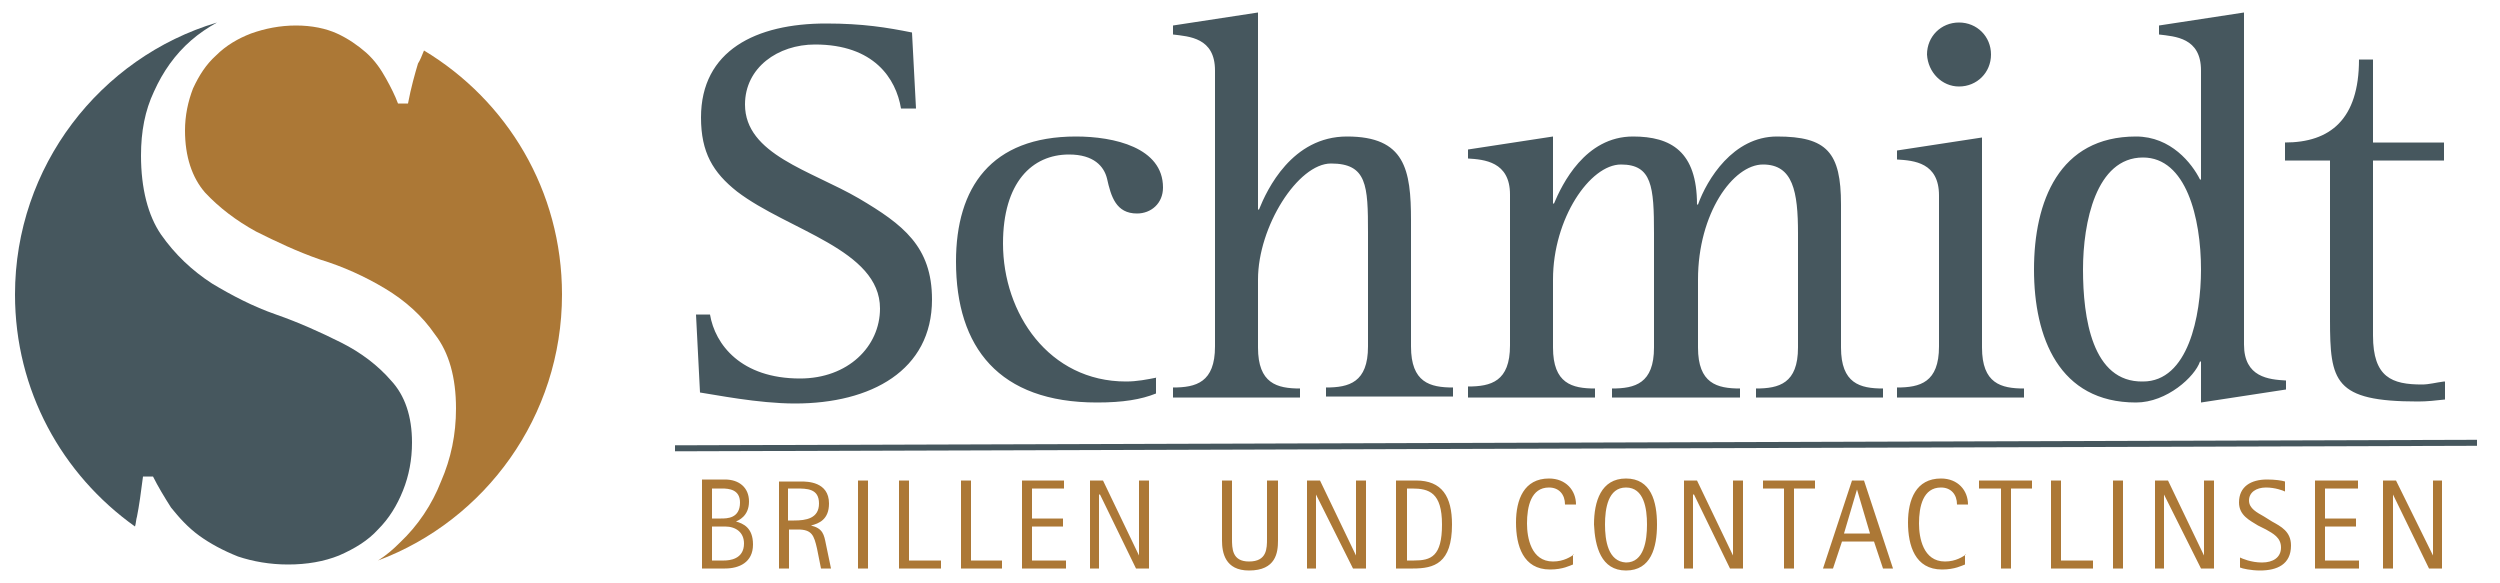
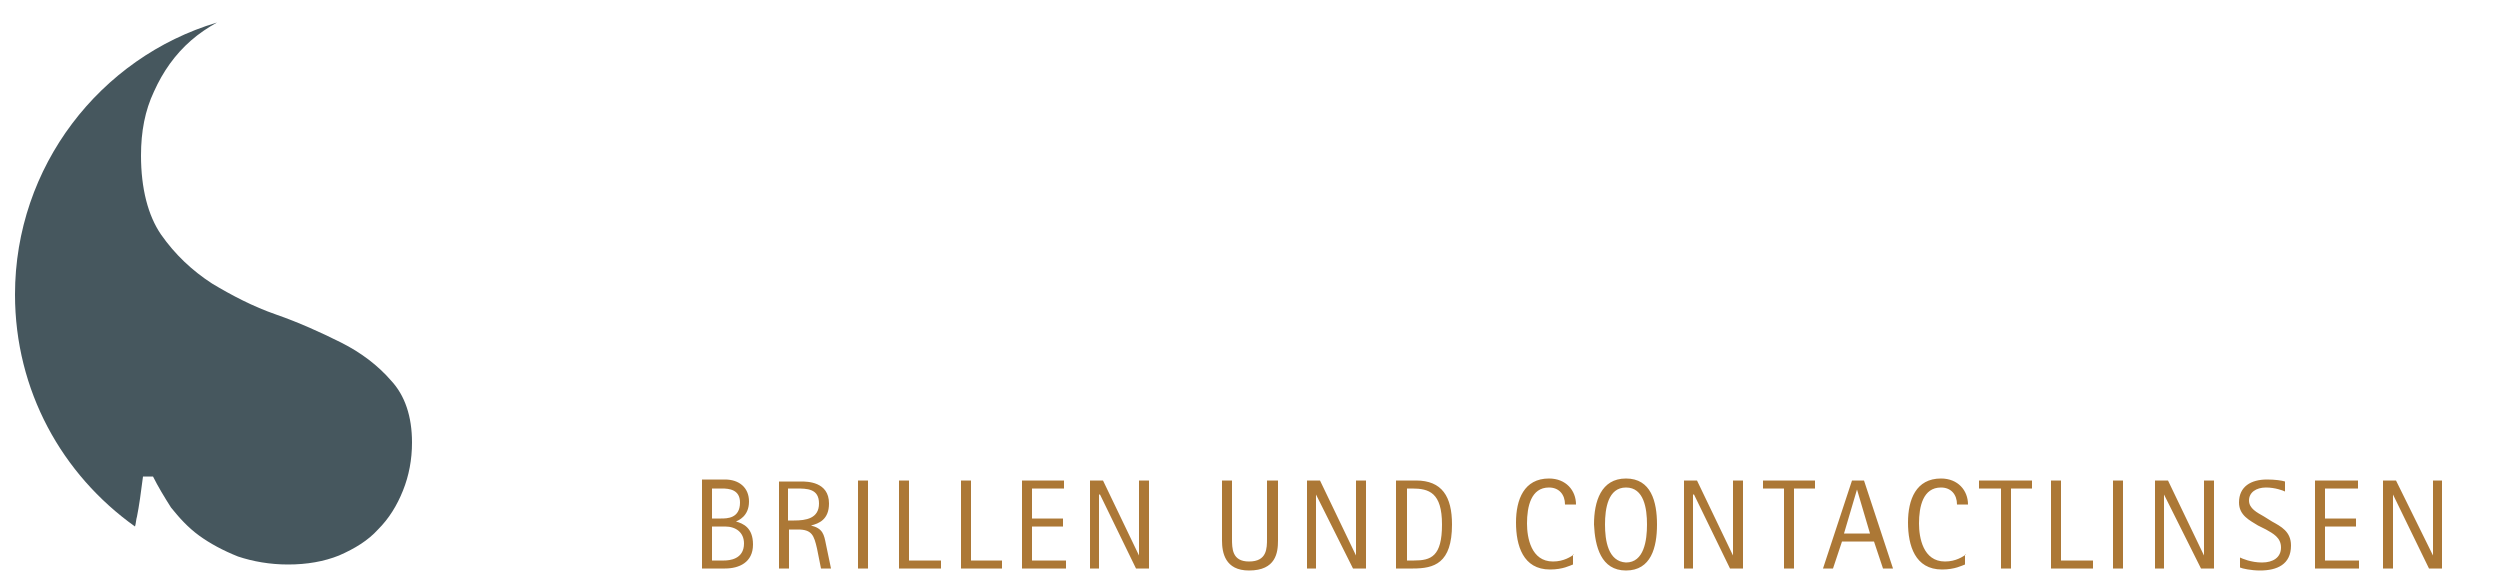
<svg xmlns="http://www.w3.org/2000/svg" id="Ebene_1" version="1.1" viewBox="0 0 250 58.28">
  <path d="M1.5,29.45C1.5,16.65,10,5.75,21.7,2.25c-.9.5-1.8,1.1-2.6,1.8-1.6,1.4-2.8,3.1-3.7,5.1-.9,1.9-1.3,4-1.3,6.4,0,3.3.7,6,2,7.9,1.4,2,3.1,3.6,5.1,4.9,2,1.2,4.1,2.3,6.4,3.1s4.5,1.8,6.5,2.8,3.7,2.3,5,3.8c1.4,1.5,2.1,3.6,2.1,6.2,0,1.7-.3,3.3-.9,4.8-.6,1.5-1.4,2.8-2.5,3.9-1,1.1-2.3,1.9-3.9,2.6-1.5.6-3.2.9-5.1.9-1.8,0-3.5-.3-5-.8-1.5-.6-2.8-1.3-3.9-2.1s-2-1.8-2.8-2.8c-.7-1.1-1.3-2.1-1.8-3.1h-1c-.2,1.6-.4,3-.6,4-.1.3-.1.7-.2,1C6.2,47.45,1.5,39.05,1.5,29.45Z" fill="#46575e" />
-   <path d="M42.4,5.05c8.3,5,13.8,14,13.8,24.4,0,12.2-7.7,22.6-18.4,26.6.8-.5,1.5-1.1,2.2-1.8,1.8-1.7,3.2-3.8,4.1-6.1,1-2.3,1.5-4.7,1.5-7.3,0-3.1-.7-5.6-2.1-7.4-1.3-1.9-3-3.4-5-4.6s-4.2-2.2-6.5-2.9c-2.3-.8-4.4-1.8-6.4-2.8-2-1.1-3.7-2.4-5.1-3.9-1.3-1.5-2-3.6-2-6.2,0-1.5.3-2.9.8-4.2.6-1.3,1.3-2.4,2.3-3.3,1-1,2.2-1.7,3.5-2.2,1.4-.5,2.9-.8,4.5-.8s3,.3,4.1.8,2.1,1.2,2.9,1.9c.9.8,1.5,1.7,2,2.6s.9,1.7,1.2,2.5h1c.3-1.6.7-3,1-4,.2-.3.4-.8.6-1.3Z" fill="#ac7836" />
-   <path d="M91.6,10.85l-.4-7.6c-2.5-.5-4.9-.9-8.6-.9-7,0-12.5,2.7-12.5,9.4,0,3.5,1.2,5.5,3.6,7.4,5.1,3.9,14.3,5.8,14.3,11.7,0,3.8-3.2,7-8,7-5.9,0-8.5-3.4-9-6.4h-1.4l.4,7.8c1.4.2,5.8,1.1,9.5,1.1,7.6,0,13.7-3.3,13.7-10.4,0-5.3-2.9-7.5-7.3-10.1-4.8-2.8-11.4-4.4-11.4-9.4,0-3.7,3.3-6,7-6,5.9,0,8.1,3.4,8.6,6.4,0,0,1.5,0,1.5,0ZM115.7,37.75c-1,.2-2,.4-3.1.4-7.7,0-12.3-6.8-12.3-13.8,0-6.1,2.9-8.9,6.6-8.9,2.5,0,3.5,1.2,3.8,2.4.4,1.8.9,3.5,3,3.5,1.4,0,2.6-1,2.6-2.6,0-4-4.9-5.1-8.7-5.1-8.5,0-12,5.1-12,12.5,0,8.6,4.3,14.1,14.1,14.1,2.6,0,4.4-.3,5.9-.9v-1.6h.1ZM117.3,39.75h12.7v-.9c-2.3,0-4.2-.5-4.2-4.1v-6.8c0-5.3,4-11.6,7.3-11.6,3.6,0,3.7,2.2,3.7,6.9v11.4c0,3.6-1.9,4.1-4.2,4.1v.9h12.7v-.9c-2.3,0-4.2-.5-4.2-4.1v-12.6c0-5.1-.6-8.4-6.4-8.4-5.5,0-8,5.3-8.8,7.3h-.1V1.25l-8.5,1.3v.9c1.6.2,4.2.3,4.2,3.6v27.6c0,3.6-1.9,4.1-4.2,4.1,0,0,0,1,0,1ZM146.8,39.75h12.7v-.9c-2.3,0-4.2-.5-4.2-4.1v-6.8c0-6.1,3.7-11.5,6.8-11.5s3.3,2.2,3.3,6.9v11.4c0,3.6-1.9,4.1-4.2,4.1v.9h12.8v-.9c-2.3,0-4.2-.5-4.2-4.1v-6.8c0-6.6,3.5-11.5,6.5-11.5s3.5,2.7,3.5,6.9v11.4c0,3.6-1.9,4.1-4.2,4.1v.9h12.7v-.9c-2.3,0-4.2-.5-4.2-4.1v-14.3c0-5.2-1.4-6.8-6.4-6.8-4.4,0-7,4.3-7.9,6.8h-.1c0-5.3-2.6-6.8-6.4-6.8-4.8,0-7.1,4.8-7.9,6.7h-.1v-6.7l-8.5,1.3v.9c1.6.1,4.2.3,4.2,3.6v15.1c0,3.6-1.9,4.1-4.2,4.1v1.1h0ZM189.7,39.75h12.7v-.9c-2.3,0-4.2-.5-4.2-4.1V13.75l-8.5,1.3v.9c1.7.1,4.2.3,4.2,3.6v15.1c0,3.6-1.9,4.1-4.2,4.1v1ZM195.9,8.65c1.8,0,3.2-1.4,3.2-3.2s-1.4-3.2-3.2-3.2-3.2,1.4-3.2,3.2c.1,1.8,1.5,3.2,3.2,3.2ZM208.3,26.95c0-4.7,1.3-11.2,6-11.2,4.3,0,5.8,6,5.8,11.2,0,4.7-1.3,11.2-5.8,11.2-5.1.1-6-6.4-6-11.2ZM220.1,40.25l8.5-1.3v-.9c-1.7-.1-4.2-.3-4.2-3.6V1.25l-8.5,1.3v.9c1.6.2,4.2.3,4.2,3.6v10.9h-.1c-.8-1.6-2.9-4.3-6.4-4.3-7.7,0-10.2,6.5-10.2,13.3s2.5,13.3,10.2,13.3c3.1,0,5.9-2.6,6.4-4.1h.1v4.1ZM244.4,38.15c-.8.1-1.5.3-2.2.3-3,0-4.9-.7-4.9-4.9v-17.5h7.1v-1.8h-7.1V5.95h-1.4c0,6-2.9,8.3-7.4,8.3v1.8h4.5v15.9c0,6.2.4,8.2,8.8,8.2.9,0,1.8-.1,2.7-.2v-1.8h-.1ZM67.5,44.53l180.2-.55v.6l-180.2.55v-.6Z" fill="#46575e" fill-rule="evenodd" />
  <path d="M70.2,56.85h2.3c1.4,0,2.8-.6,2.8-2.4,0-1.7-1-2.1-1.7-2.3h0c.2-.1,1.3-.5,1.3-2,0-1.4-1-2.2-2.4-2.2h-2.3s0,8.9,0,8.9ZM71.2,48.85h1c.7,0,1.8.1,1.8,1.4,0,1.6-1.3,1.6-1.9,1.6h-.9v-3ZM71.2,52.65h1.3c1.1,0,1.9.6,1.9,1.7,0,1.6-1.5,1.7-2,1.7h-1.2s0-3.4,0-3.4ZM77.9,56.85h1v-3.9h.9c1.4,0,1.6.6,1.9,1.9l.4,2h1l-.5-2.4c-.2-1-.3-1.6-1.5-1.9h0c.8-.2,1.8-.6,1.8-2.2,0-2.2-2.2-2.2-2.8-2.2h-2.2s0,8.7,0,8.7ZM78.9,48.85h.7c1.1,0,2.3,0,2.3,1.5s-1.3,1.7-2.5,1.7h-.6v-3.2h.1ZM85.8,48.05h1v8.8h-1v-8.8ZM89.9,56.85h4.2v-.8h-3.2v-8h-1v8.8ZM96.1,56.85h4.1v-.8h-3.1v-8h-1v8.8ZM102.2,56.85h4.4v-.8h-3.4v-3.4h3.1v-.8h-3.1v-3h3.2v-.8h-4.2v8.8ZM109,56.85h.9v-7.4h.1l3.6,7.4h1.3v-8.8h-1v7.5h0l-3.6-7.5h-1.3v8.8ZM127.7,48.05h-1v5.8c0,1,0,2.3-1.8,2.3-1.7,0-1.7-1.3-1.7-2.3v-5.8h-1v6c0,1.2.3,3,2.7,3,2.7,0,2.9-1.8,2.9-3v-6h-.1ZM130.7,56.85h.9v-7.4h0l3.7,7.4h1.3v-8.8h-1v7.5h0l-3.6-7.5h-1.3v8.8h0ZM139.6,56.85h1.7c2.1,0,3.9-.5,3.9-4.4,0-2.8-1-4.4-3.6-4.4h-2v8.8h0ZM140.6,48.85h.6c1.7,0,3,.4,3,3.6s-1.1,3.6-2.8,3.6h-.7v-7.2s-.1,0-.1,0ZM157.4,55.45c-.3.2-1,.7-2.1.7-2.2,0-2.6-2.4-2.6-3.8,0-1.7.4-3.6,2.2-3.6,1,0,1.6.7,1.6,1.7h1.1c0-1.4-1-2.6-2.7-2.6-2.5,0-3.3,2.1-3.3,4.4s.7,4.7,3.4,4.7c1.3,0,2-.4,2.3-.5v-1s.1,0,.1,0ZM162.6,57.05c2.5,0,3.1-2.3,3.1-4.6s-.6-4.6-3.1-4.6-3.2,2.3-3.2,4.6c.1,2.2.7,4.6,3.2,4.6ZM160.5,52.45c0-1.6.3-3.7,2.1-3.7s2.1,2.1,2.1,3.7-.3,3.8-2.1,3.8c-1.8-.1-2.1-2.2-2.1-3.8ZM168.4,56.85h.9v-7.4h.1l3.6,7.4h1.3v-8.8h-1v7.5h0l-3.6-7.5h-1.3v8.8ZM178.4,56.85h1v-8h2.1v-.8h-5.2v.8h2.1v8h0ZM182.3,56.85h1l.9-2.7h3.2l.9,2.7h1l-2.9-8.8h-1.2l-2.9,8.8ZM185.7,48.95h0l1.3,4.4h-2.6l1.3-4.4ZM196.6,55.45c-.3.2-1,.7-2.1.7-2.2,0-2.6-2.4-2.6-3.8,0-1.7.4-3.6,2.2-3.6,1,0,1.6.7,1.6,1.7h1.1c0-1.4-1-2.6-2.7-2.6-2.5,0-3.3,2.1-3.3,4.4s.7,4.7,3.4,4.7c1.3,0,2-.4,2.3-.5v-1s.1,0,.1,0ZM200.1,56.85h1v-8h2.1v-.8h-5.3v.8h2.2v8ZM205.1,56.85h4.2v-.8h-3.2v-8h-1v8.8ZM211.3,48.05h1v8.8h-1v-8.8ZM215.5,56.85h.9v-7.4h0l3.7,7.4h1.3v-8.8h-1v7.5h0l-3.6-7.5h-1.3v8.8h0ZM226.4,51.65c-.7-.4-1.5-.8-1.5-1.6s.7-1.3,1.7-1.3c.9,0,1.7.3,1.9.4v-1c-.3-.1-1-.2-1.8-.2-1.6,0-2.8.7-2.8,2.3,0,1.3,1.1,1.8,1.9,2.3l.8.4c.7.4,1.5.8,1.5,1.8s-.8,1.5-1.9,1.5-2-.4-2.2-.5v1c.2.1,1.1.3,2,.3,1.7,0,3.1-.6,3.1-2.5,0-1.4-1-1.9-1.9-2.4l-.8-.5ZM231.5,56.85h4.4v-.8h-3.4v-3.4h3.1v-.8h-3.1v-3h3.3v-.8h-4.3v8.8ZM238.3,56.85h1v-7.4h0l3.6,7.4h1.3v-8.8h-.9v7.5h0l-3.7-7.5h-1.3v8.8h0Z" fill="#ac7836" />
</svg>